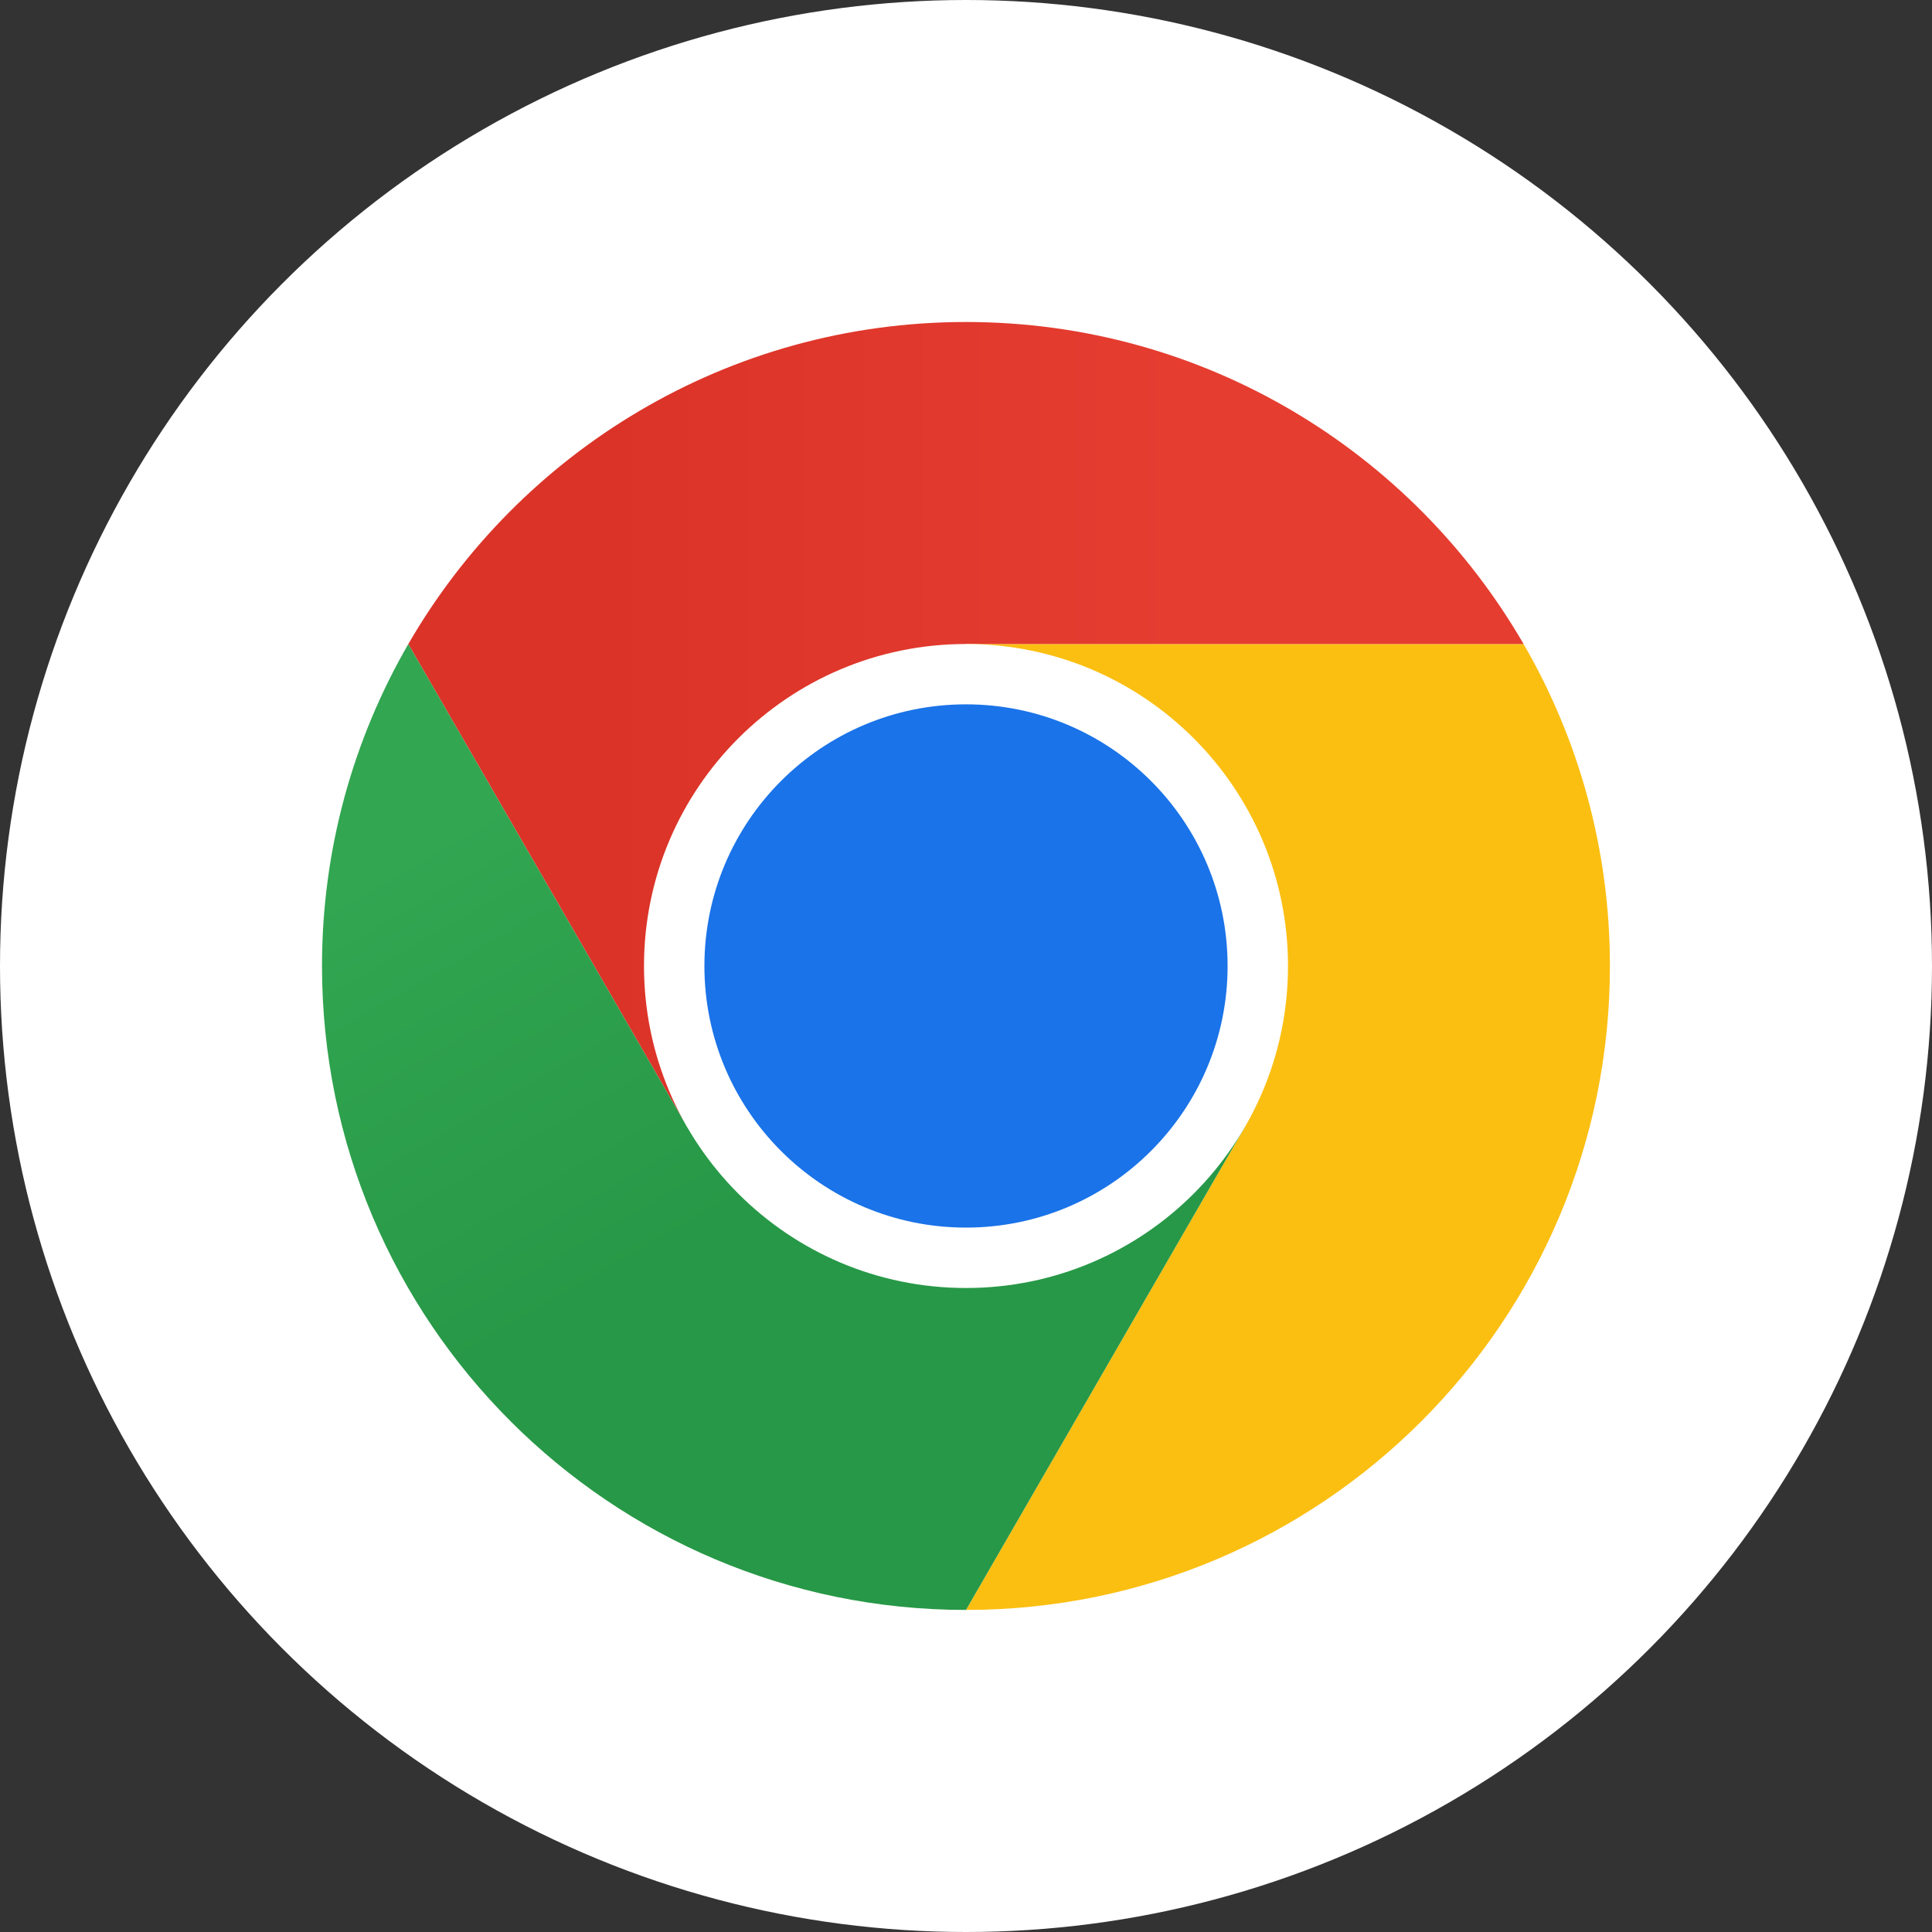
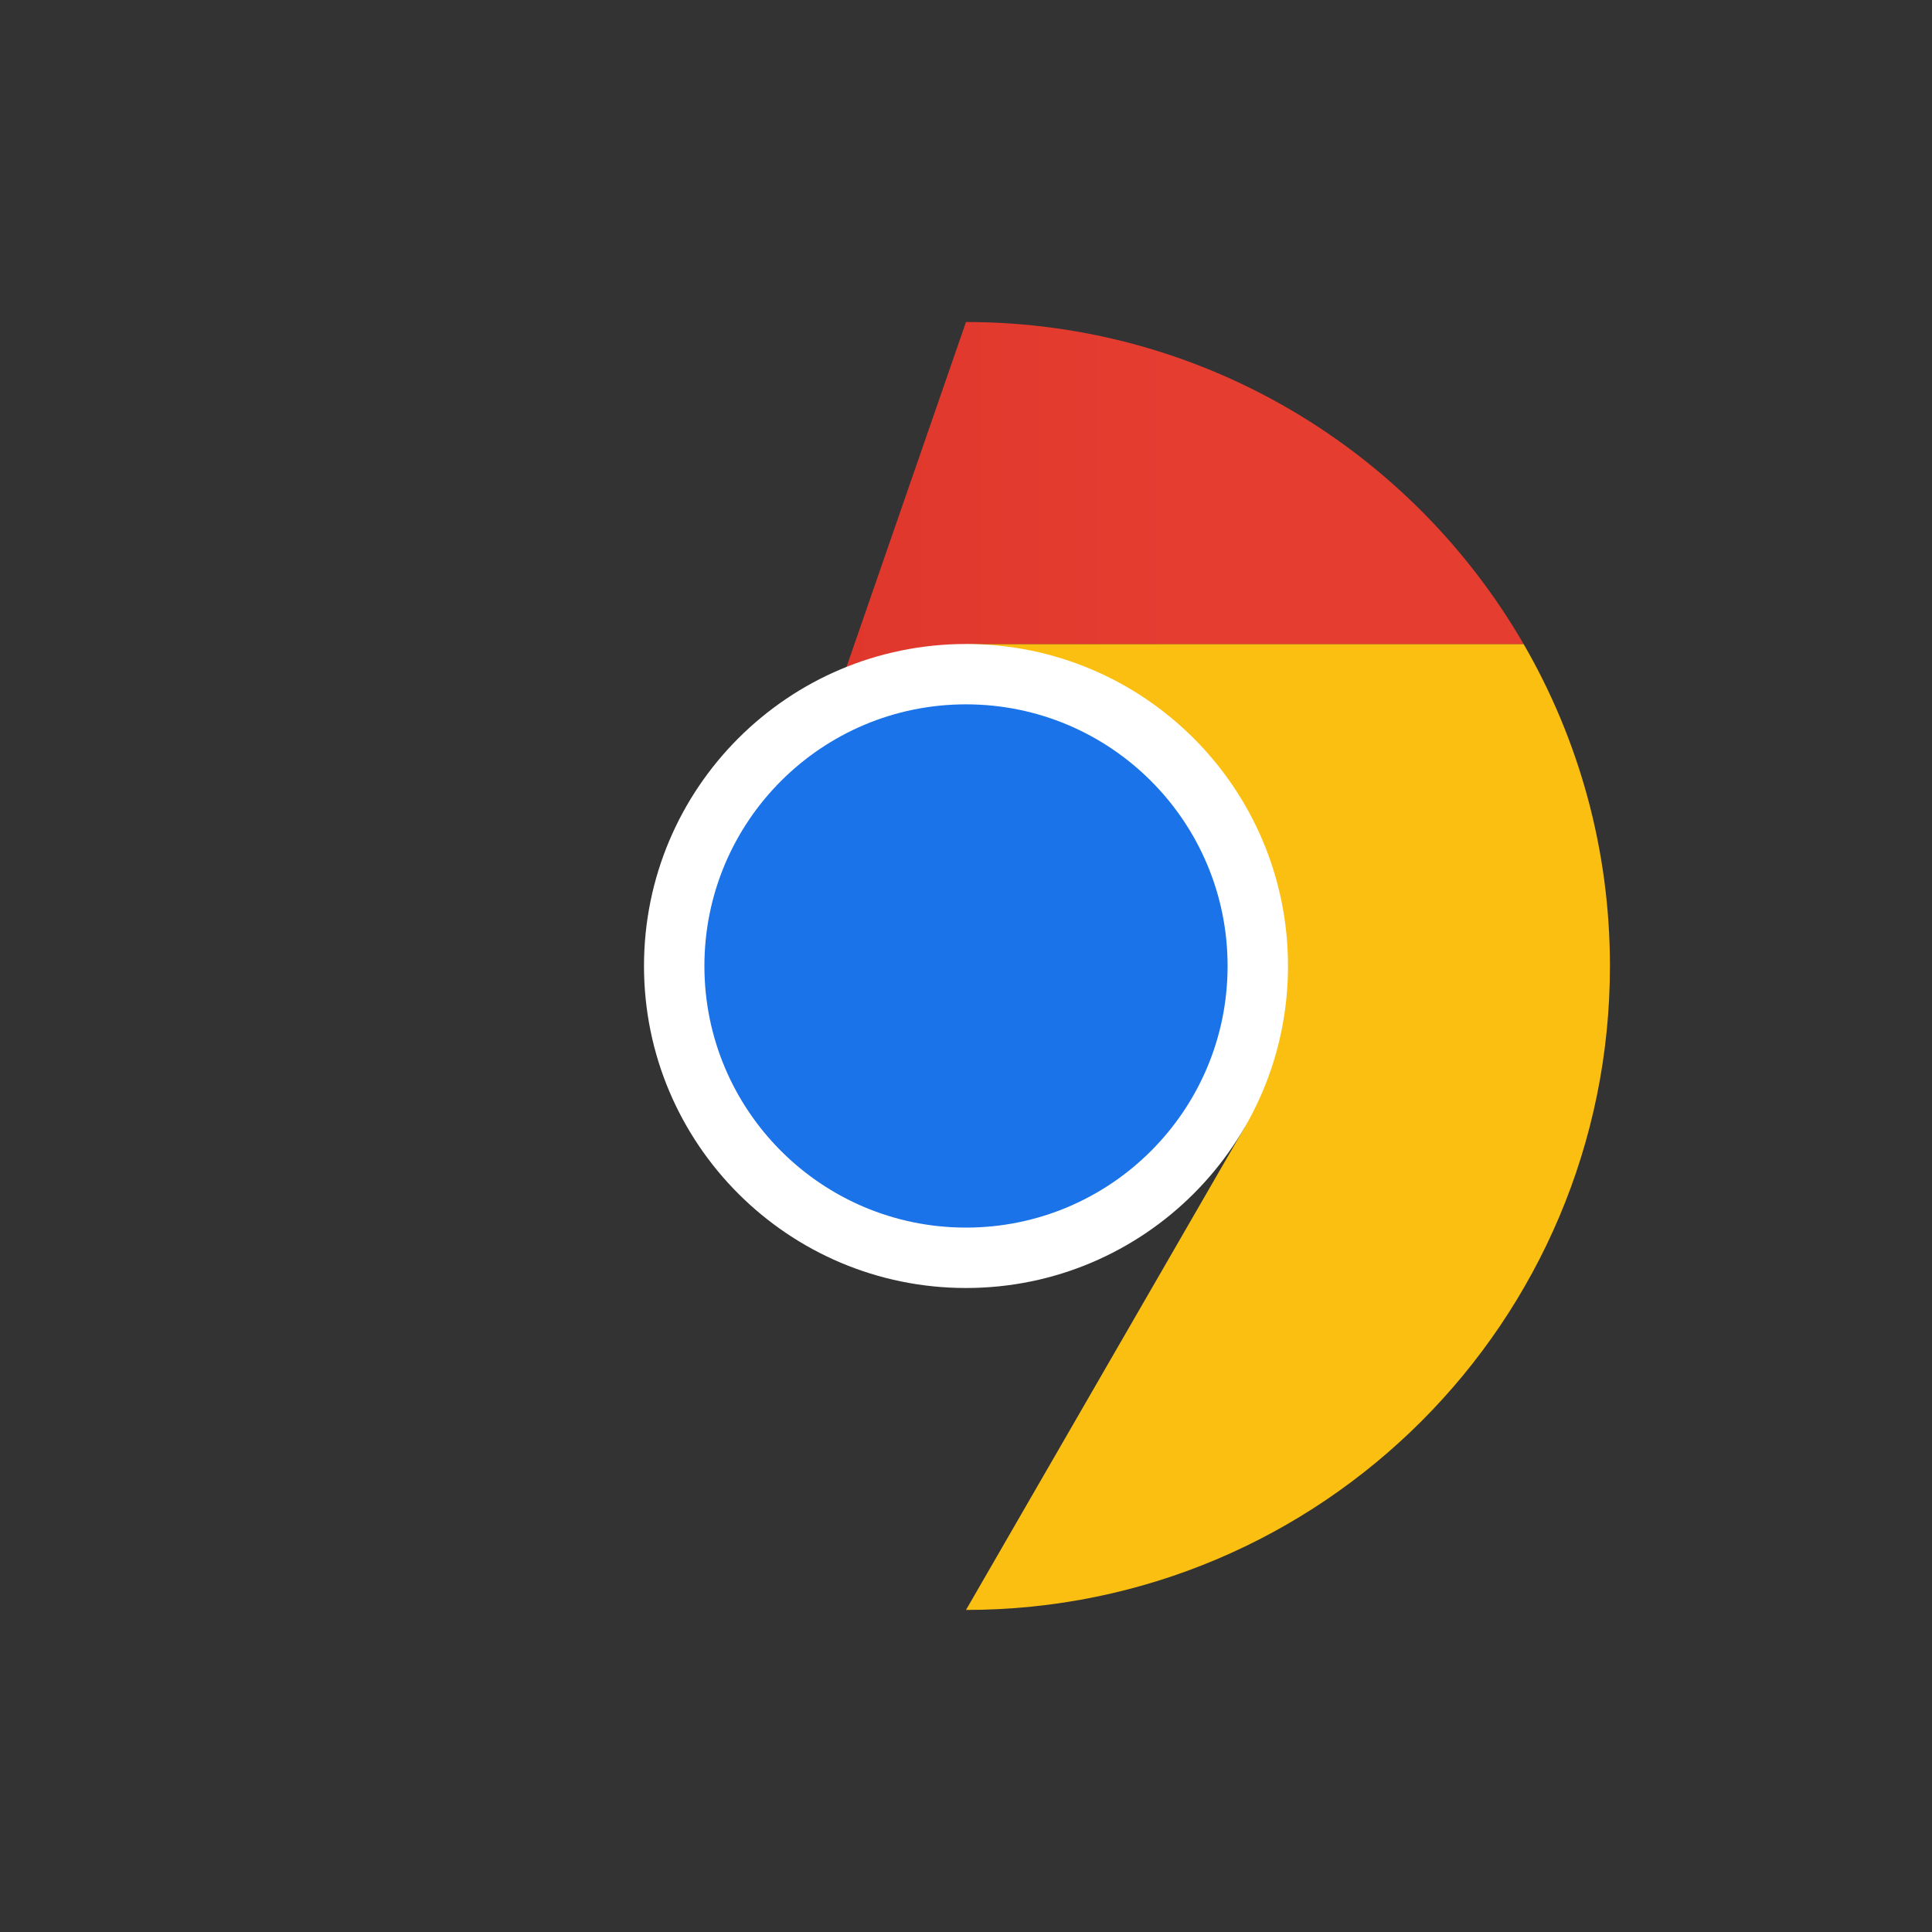
<svg xmlns="http://www.w3.org/2000/svg" width="30" height="30" viewBox="0 0 30 30" fill="none">
  <rect x="0" y="0" width="30" height="30" fill="#333333" stroke="none" />
-   <circle cx="15" cy="15" r="15" fill="white" />
  <g clip-path="url(#clip0_138_12925)">
    <path d="M15 15L19.33 17.5L15 24.999C20.522 24.999 24.999 20.522 24.999 15C24.999 13.178 24.51 11.471 23.658 10H14.999L15 15Z" fill="#FBBF12" />
-     <path d="M15 5C11.299 5 8.069 7.012 6.34 10.001L10.67 17.5L15 15V10H23.658C21.929 7.012 18.7 5 15 5Z" fill="url(#paint0_linear_138_12925)" />
-     <path d="M5 15C5 20.522 9.477 24.999 15 24.999L19.33 17.5L15 15L10.67 17.5L6.34 10.001C5.49 11.472 5 13.178 5 15" fill="url(#paint1_linear_138_12925)" />
+     <path d="M15 5L10.67 17.5L15 15V10H23.658C21.929 7.012 18.7 5 15 5Z" fill="url(#paint0_linear_138_12925)" />
    <path d="M20 15C20 17.761 17.761 20 15 20C12.239 20 10 17.761 10 15C10 12.238 12.239 10 15 10C17.761 10 20 12.238 20 15Z" fill="white" />
    <path d="M19.062 15C19.062 17.243 17.244 19.062 15 19.062C12.756 19.062 10.938 17.243 10.938 15C10.938 12.756 12.756 10.937 15 10.937C17.244 10.937 19.062 12.756 19.062 15Z" fill="#1A73E8" />
  </g>
  <defs>
    <linearGradient id="paint0_linear_138_12925" x1="9.34" y1="11.25" x2="18.388" y2="11.25" gradientUnits="userSpaceOnUse">
      <stop stop-color="#DB3328" />
      <stop offset="1" stop-color="#E53D30" />
    </linearGradient>
    <linearGradient id="paint1_linear_138_12925" x1="8.811" y1="11.782" x2="12.519" y2="18.205" gradientUnits="userSpaceOnUse">
      <stop stop-color="#32A651" />
      <stop offset="1" stop-color="#279847" />
    </linearGradient>
    <clipPath id="clip0_138_12925">
      <rect width="20" height="20" fill="white" transform="translate(5 5)" />
    </clipPath>
  </defs>
</svg>